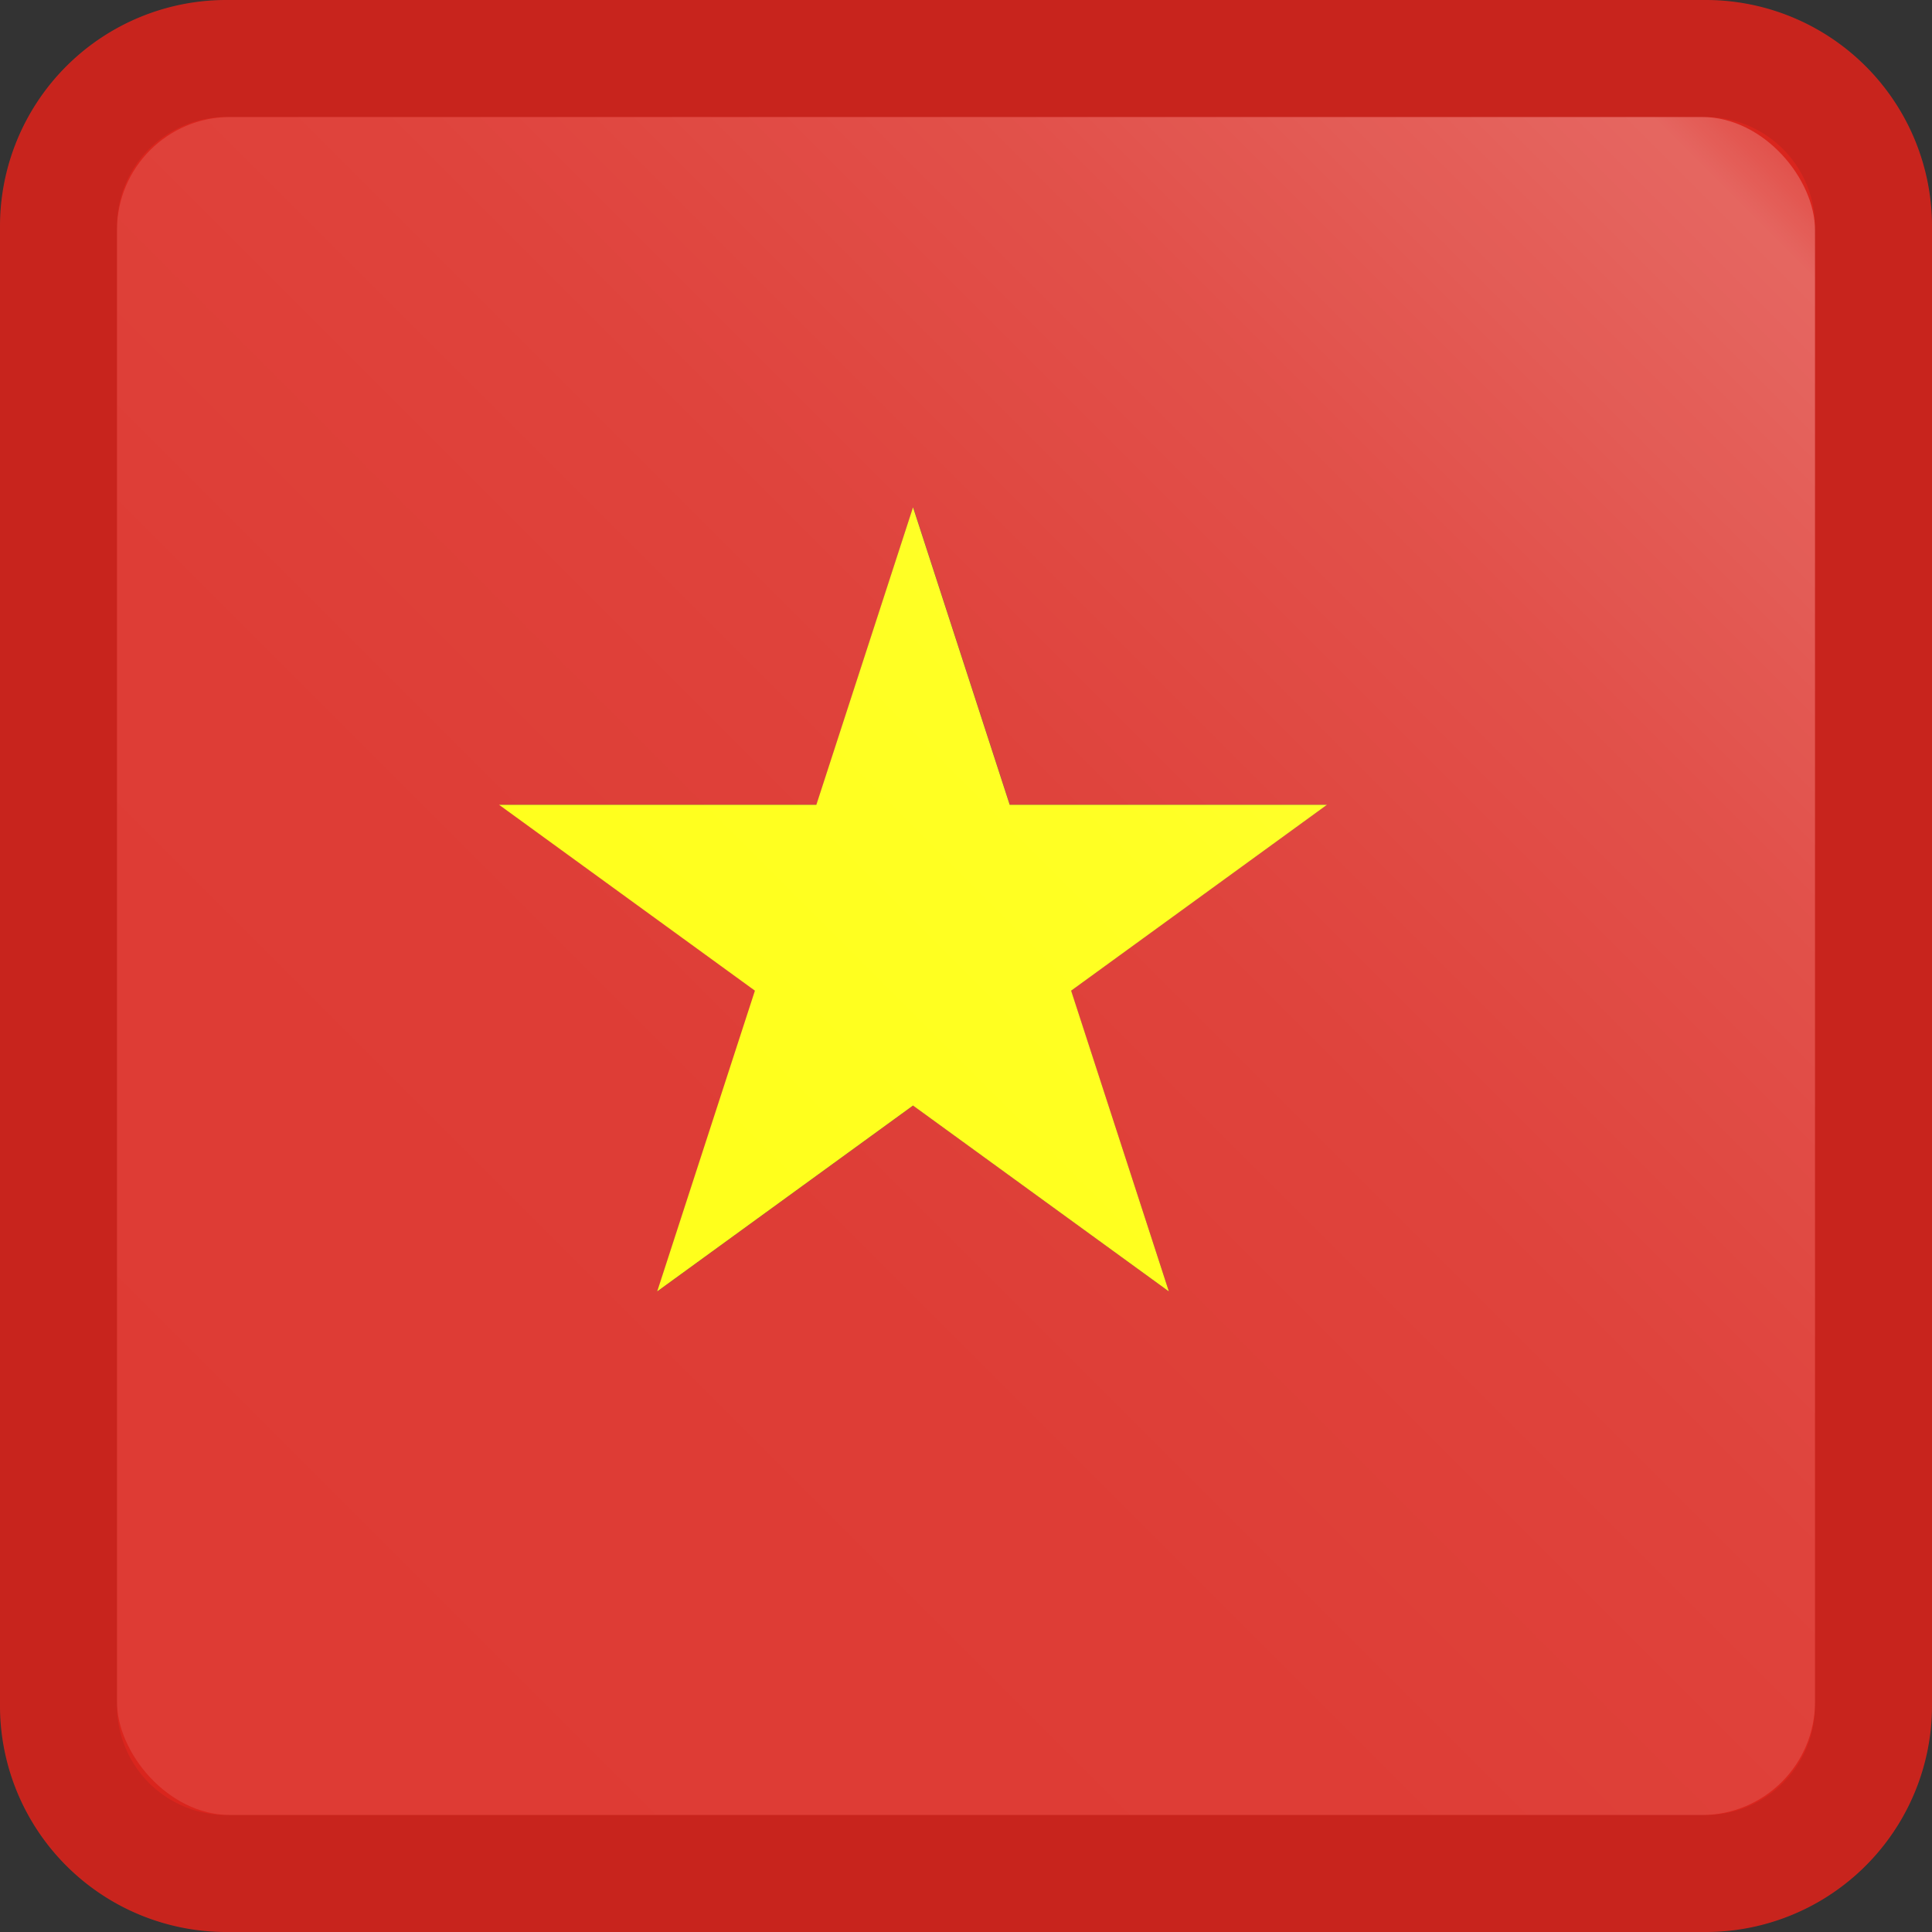
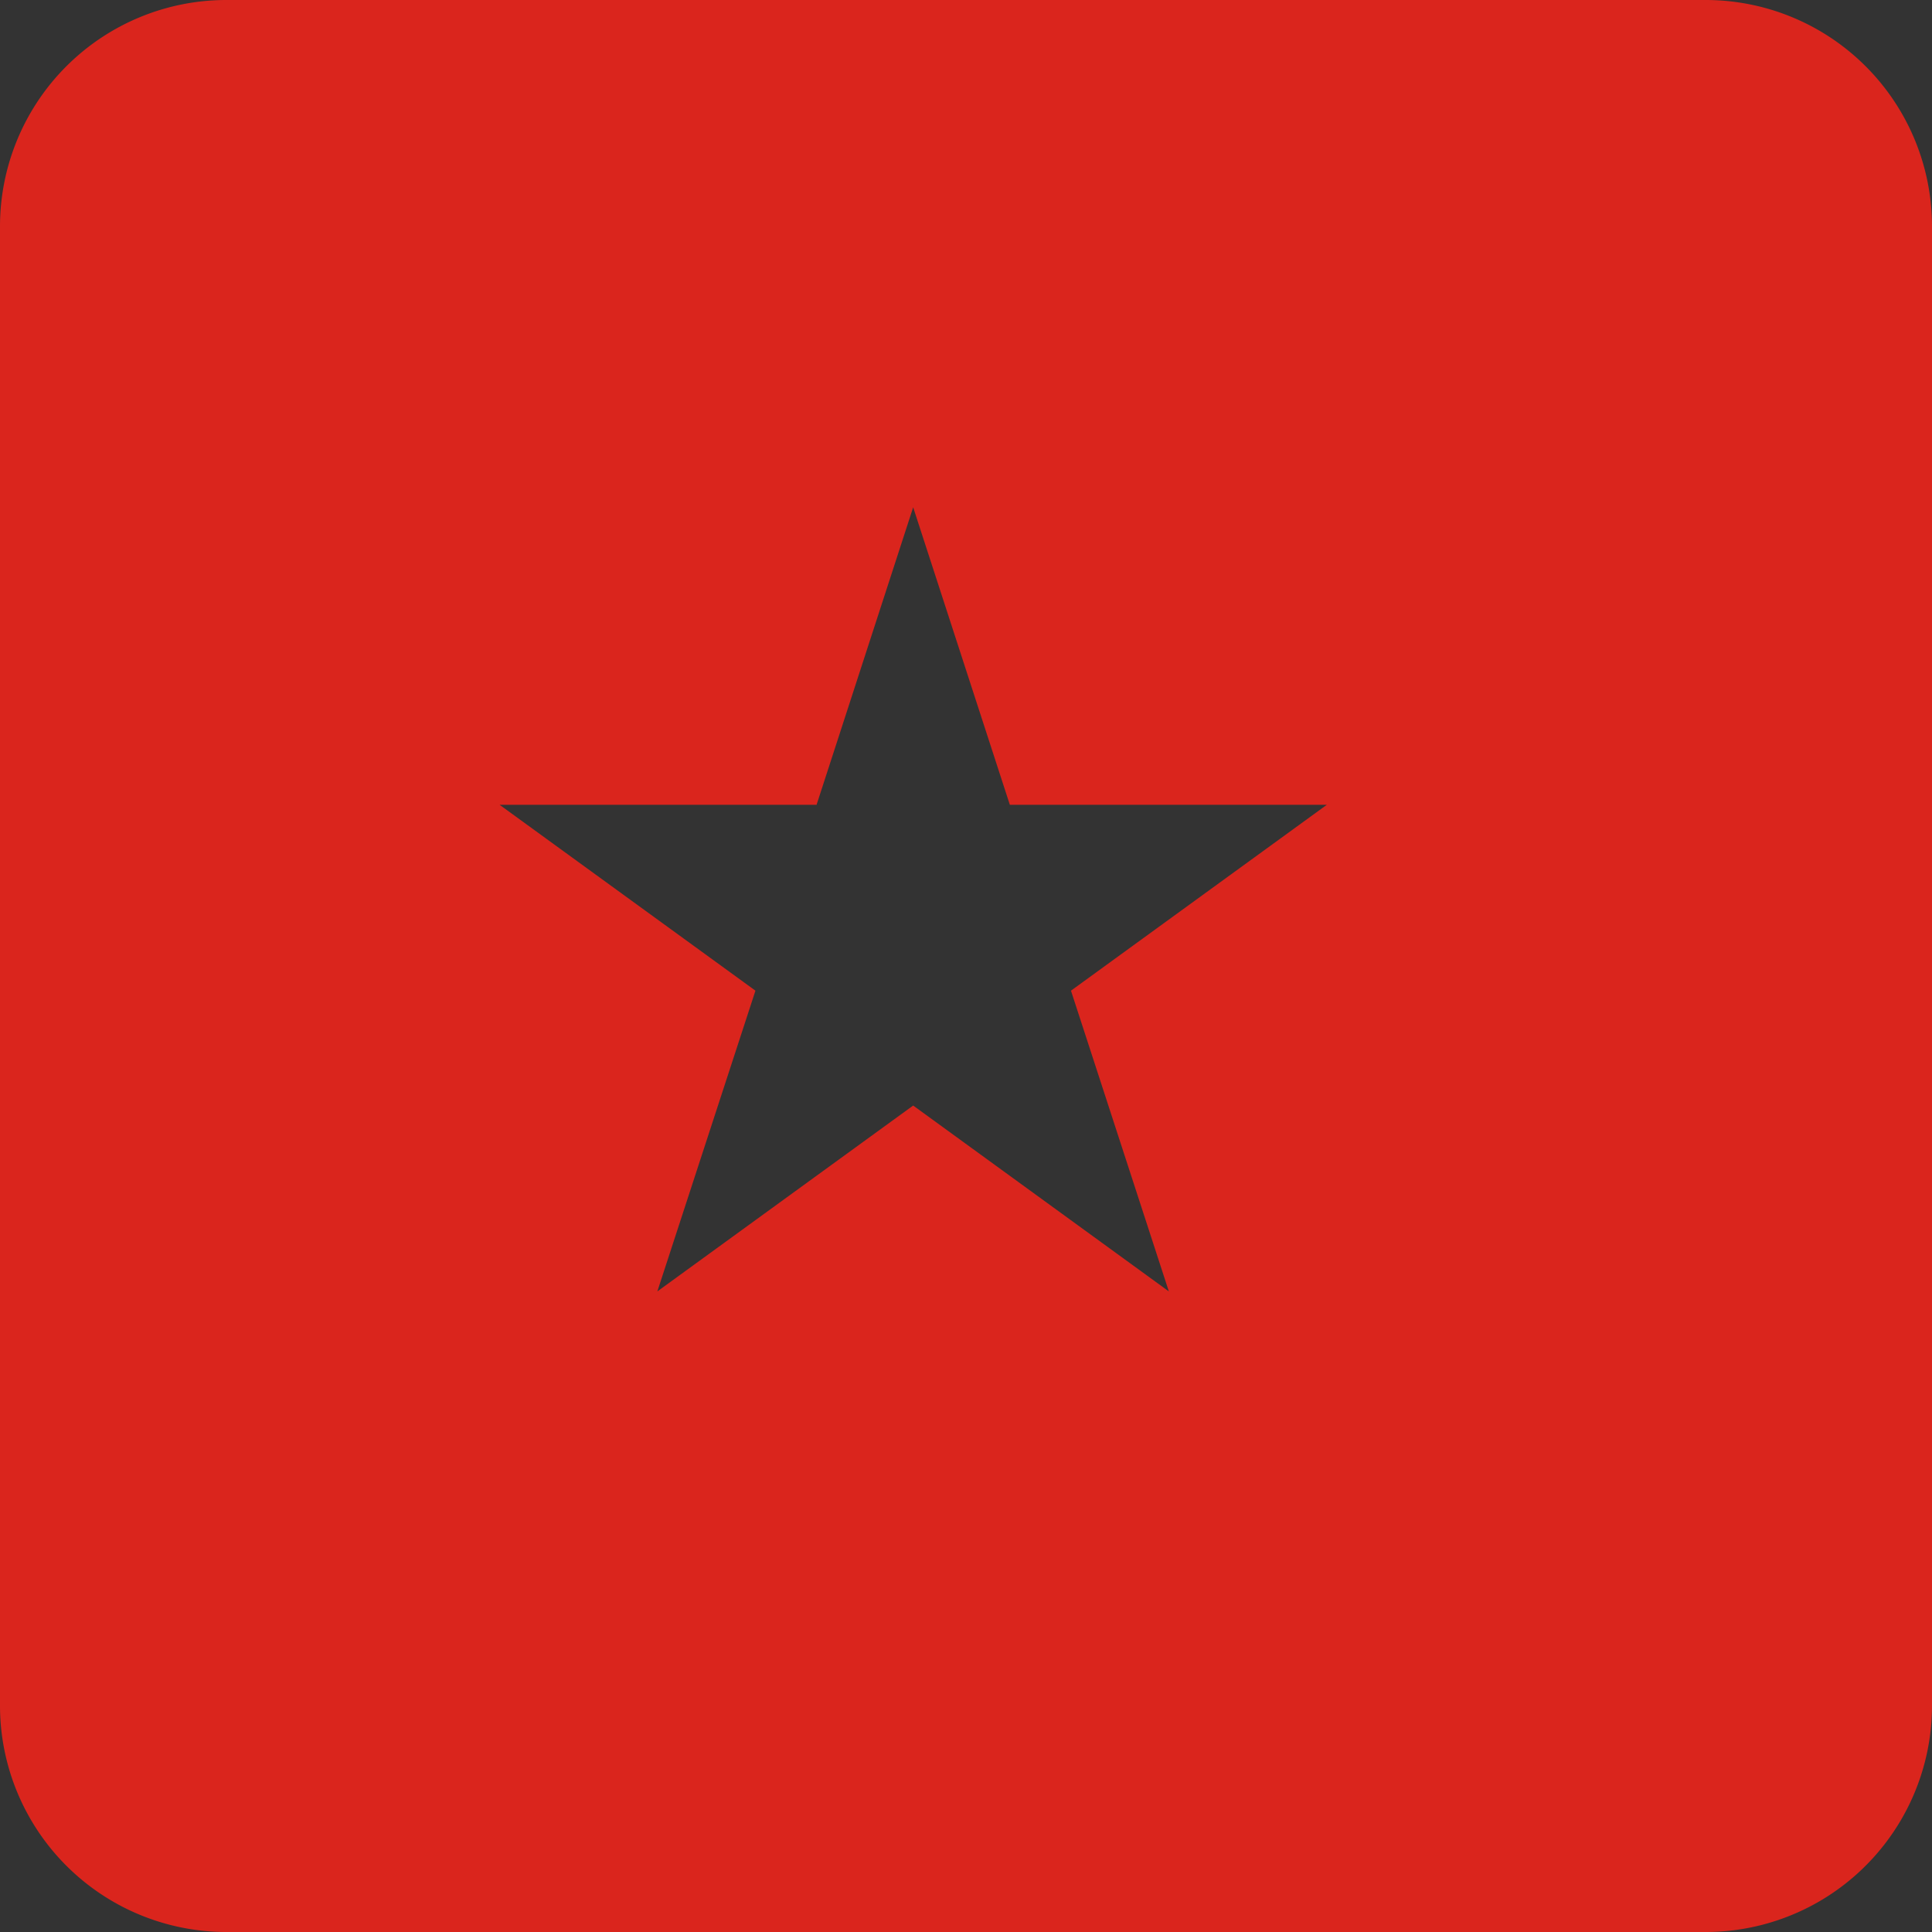
<svg xmlns="http://www.w3.org/2000/svg" viewBox="0 0 256 256">
  <rect x="0" y="0" width="256" height="256" fill="#333333" stroke="none" />
  <defs>
    <linearGradient id="a" x1="19.91" y1="236.09" x2="236.09" y2="19.91" gradientUnits="userSpaceOnUse">
      <stop offset="0" stop-color="#fff" stop-opacity="0.1" />
      <stop offset="0.37" stop-color="#fff" stop-opacity="0.11" />
      <stop offset="0.59" stop-color="#fff" stop-opacity="0.14" />
      <stop offset="0.77" stop-color="#fff" stop-opacity="0.2" />
      <stop offset="0.93" stop-color="#fff" stop-opacity="0.28" />
      <stop offset="0.97" stop-color="#fff" stop-opacity="0.3" />
      <stop offset="1" stop-color="#fff" stop-opacity="0.2" />
    </linearGradient>
  </defs>
  <title>vietnam</title>
  <path d="M256,226V30A30,30,0,0,0,226,0H30A30,30,0,0,0,0,30V226a30,30,0,0,0,30,30H226A30,30,0,0,0,256,226ZM154.88,171.12,121,146.49l-33.9,24.63,13-39.85-33.9-24.63h42L121,67.22l12.81,39.42h42l-33.9,24.63Z" fill="#da251d" />
-   <polygon points="133.79 106.64 120.98 67.22 108.17 106.64 66.13 106.64 100.03 131.27 87.08 171.12 120.98 146.49 154.88 171.12 141.93 131.27 175.83 106.64 133.79 106.64" fill="#ff0" />
-   <rect x="15.5" y="15.5" width="225" height="225" rx="15" fill="url(#a)" />
  <g opacity="0.1">
-     <path d="M226,15.5A14.51,14.51,0,0,1,240.5,30V226A14.51,14.51,0,0,1,226,240.5H30A14.51,14.51,0,0,1,15.5,226V30A14.51,14.51,0,0,1,30,15.5H226M226,0H30A30.09,30.09,0,0,0,0,30V226a30.09,30.09,0,0,0,30,30H226a30.09,30.09,0,0,0,30-30V30A30.09,30.09,0,0,0,226,0Z" fill="#231f20" />
-   </g>
+     </g>
</svg>